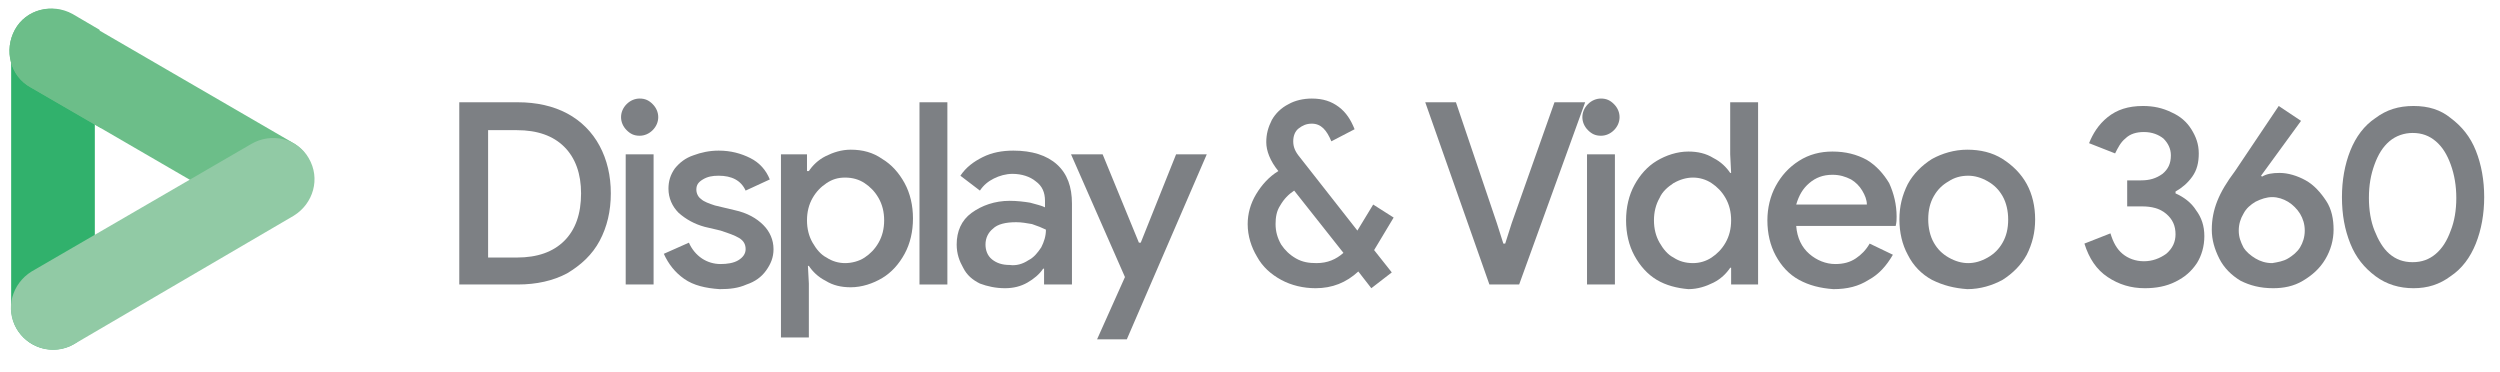
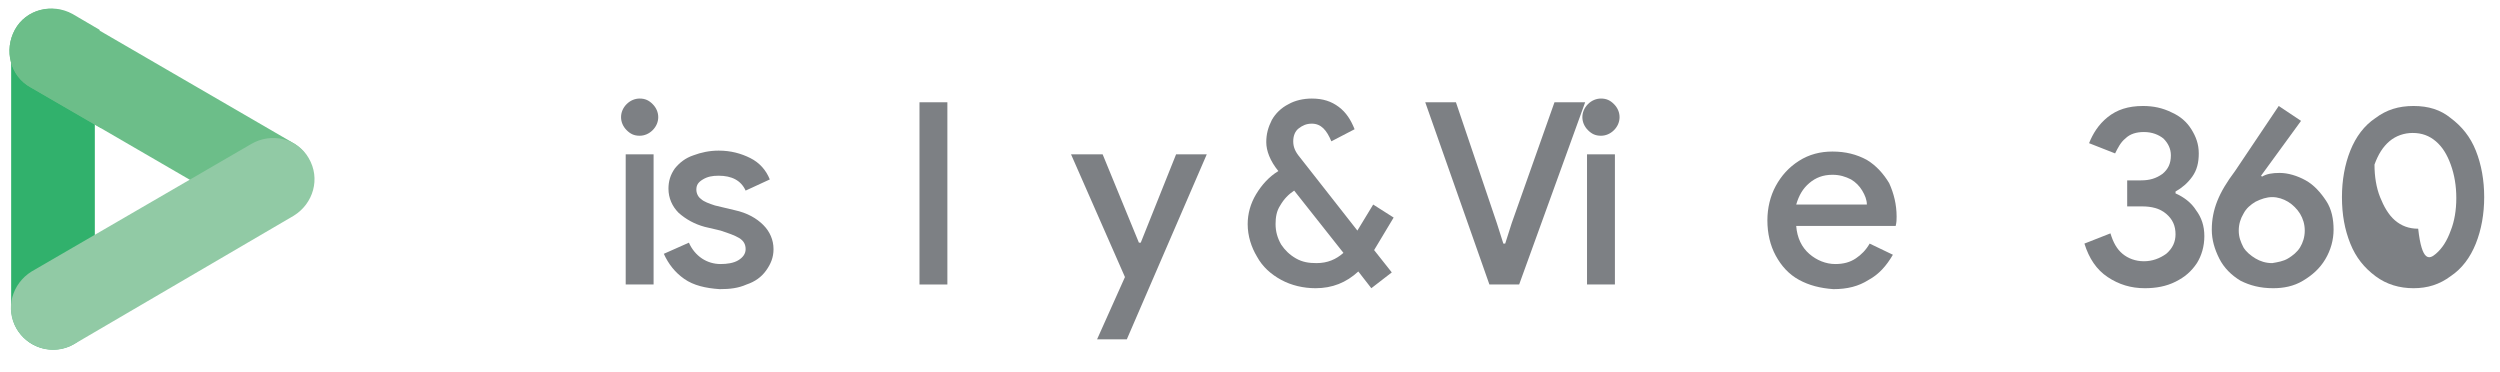
<svg xmlns="http://www.w3.org/2000/svg" version="1.1" id="Capa_1" x="0px" y="0px" viewBox="0 0 268.9 40" style="enable-background:new 0 0 268.9 40;" xml:space="preserve">
  <style type="text/css">
	.st0{fill:#31B16C;}
	.st1{fill:#7D8084;}
	.st2{fill:#6CBE89;}
	.st3{fill:#91CAA5;}
</style>
  <g id="XMLID_93_">
    <path id="XMLID_70_" class="st0" d="M5.7,37.6L5.7,37.6c-2.5,0-4.5-2-4.5-4.5V5.8c0-2.5,2-4.5,4.5-4.5c2.5,0,4.5,2,4.5,4.5v27.3   C10.2,35.6,8.2,37.6,5.7,37.6" />
    <g id="XMLID_96_">
-       <path id="XMLID_138_" class="st1" d="M49.4,11h6.3c2,0,3.8,0.4,5.3,1.2c1.5,0.8,2.7,2,3.5,3.5c0.8,1.5,1.2,3.2,1.2,5.1    c0,1.9-0.4,3.6-1.2,5.1c-0.8,1.5-2,2.6-3.5,3.5c-1.5,0.8-3.3,1.2-5.3,1.2h-6.3V11z M55.6,27.7c2.2,0,3.9-0.6,5.1-1.8    c1.2-1.2,1.8-2.9,1.8-5.1c0-2.1-0.6-3.8-1.8-5c-1.2-1.2-2.9-1.8-5.1-1.8h-3.1v13.7H55.6z" />
      <path id="XMLID_135_" class="st1" d="M67.4,14c-0.4-0.4-0.6-0.9-0.6-1.4s0.2-1,0.6-1.4c0.4-0.4,0.9-0.6,1.4-0.6    c0.6,0,1,0.2,1.4,0.6c0.4,0.4,0.6,0.9,0.6,1.4s-0.2,1-0.6,1.4c-0.4,0.4-0.9,0.6-1.4,0.6C68.2,14.6,67.8,14.4,67.4,14 M67.3,16.6h3    v14h-3V16.6z" />
      <path id="XMLID_52_" class="st1" d="M73.6,30c-1-0.7-1.7-1.6-2.2-2.7l2.7-1.2c0.3,0.7,0.8,1.3,1.4,1.7c0.6,0.4,1.3,0.6,2,0.6    c0.7,0,1.4-0.1,1.9-0.4c0.5-0.3,0.8-0.7,0.8-1.2c0-0.5-0.2-0.9-0.7-1.2s-1.1-0.5-2-0.8l-1.7-0.4c-1.1-0.3-2-0.8-2.8-1.5    c-0.7-0.7-1.1-1.6-1.1-2.6c0-0.8,0.2-1.5,0.7-2.2c0.5-0.6,1.1-1.1,2-1.4c0.8-0.3,1.7-0.5,2.7-0.5c1.3,0,2.4,0.3,3.4,0.8    c1,0.5,1.7,1.3,2.1,2.3l-2.6,1.2c-0.5-1.1-1.5-1.6-2.9-1.6c-0.7,0-1.2,0.1-1.7,0.4c-0.5,0.3-0.7,0.6-0.7,1.1c0,0.4,0.2,0.8,0.5,1    c0.3,0.3,0.9,0.5,1.5,0.7l2.1,0.5c1.4,0.3,2.4,0.9,3.1,1.6c0.7,0.7,1.1,1.6,1.1,2.6c0,0.9-0.3,1.6-0.8,2.3    c-0.5,0.7-1.2,1.2-2.1,1.5c-0.9,0.4-1.8,0.5-2.9,0.5C75.9,31,74.6,30.7,73.6,30" />
-       <path id="XMLID_131_" class="st1" d="M83.9,16.6h2.9v1.8H87c0.4-0.6,1-1.2,1.8-1.6c0.8-0.4,1.7-0.7,2.7-0.7c1.3,0,2.4,0.3,3.4,1    c1,0.6,1.8,1.5,2.4,2.6c0.6,1.1,0.9,2.4,0.9,3.8c0,1.4-0.3,2.7-0.9,3.8c-0.6,1.1-1.4,2-2.4,2.6c-1,0.6-2.2,1-3.4,1    c-1,0-1.9-0.2-2.7-0.7c-0.8-0.4-1.4-1-1.8-1.6h-0.1l0.1,1.9v5.8h-3V16.6z M93,27.7c0.6-0.4,1.1-0.9,1.5-1.6    c0.4-0.7,0.6-1.5,0.6-2.4c0-0.9-0.2-1.7-0.6-2.4c-0.4-0.7-0.9-1.2-1.5-1.6c-0.6-0.4-1.3-0.6-2.1-0.6s-1.4,0.2-2,0.6    s-1.1,0.9-1.5,1.6s-0.6,1.5-0.6,2.4c0,0.9,0.2,1.7,0.6,2.4c0.4,0.7,0.9,1.3,1.5,1.6c0.6,0.4,1.3,0.6,2,0.6S92.4,28.1,93,27.7" />
      <rect id="XMLID_49_" x="98.9" y="11" class="st1" width="3" height="19.6" />
-       <path id="XMLID_127_" class="st1" d="M105.4,30.5c-0.8-0.4-1.4-0.9-1.8-1.7c-0.4-0.7-0.7-1.5-0.7-2.5c0-1.4,0.5-2.6,1.6-3.4    c1.1-0.8,2.5-1.3,4.1-1.3c0.8,0,1.6,0.1,2.2,0.2c0.7,0.2,1.2,0.3,1.6,0.5v-0.7c0-0.9-0.3-1.6-1-2.1c-0.6-0.5-1.5-0.8-2.5-0.8    c-0.7,0-1.4,0.2-2,0.5c-0.6,0.3-1.1,0.7-1.5,1.3l-2.1-1.6c0.6-0.9,1.4-1.5,2.4-2c1-0.5,2.1-0.7,3.3-0.7c2,0,3.6,0.5,4.7,1.5    c1.1,1,1.6,2.4,1.6,4.2v8.7h-3v-1.7h-0.1c-0.4,0.6-1,1.1-1.7,1.5S109,31,108.1,31C107.1,31,106.2,30.8,105.4,30.5 M110.6,28    c0.6-0.3,1-0.8,1.4-1.4c0.3-0.6,0.5-1.2,0.5-1.9c-0.4-0.2-0.9-0.4-1.5-0.6c-0.6-0.1-1.1-0.2-1.7-0.2c-1.1,0-2,0.2-2.5,0.7    c-0.5,0.4-0.8,1-0.8,1.7c0,0.6,0.2,1.2,0.7,1.6c0.5,0.4,1.1,0.6,1.9,0.6C109.3,28.6,110,28.4,110.6,28" />
      <polygon id="XMLID_46_" class="st1" points="121,29.8 115.2,16.6 118.6,16.6 122.5,26.1 122.7,26.1 126.5,16.6 129.8,16.6     121.2,36.5 118,36.5   " />
      <path id="XMLID_123_" class="st1" d="M147.8,26.9l1.9,2.4l-2.2,1.7l-1.4-1.8c-1.3,1.2-2.8,1.8-4.6,1.8c-1.3,0-2.6-0.3-3.7-0.9    c-1.1-0.6-2-1.4-2.6-2.5c-0.6-1-1-2.2-1-3.5c0-1.1,0.3-2.2,0.9-3.2c0.6-1,1.4-1.9,2.4-2.5c-0.9-1.1-1.3-2.2-1.3-3.1    c0-0.9,0.2-1.6,0.6-2.4c0.4-0.7,1-1.3,1.8-1.7c0.7-0.4,1.6-0.6,2.5-0.6c1.2,0,2.1,0.3,2.9,0.9c0.8,0.6,1.3,1.4,1.7,2.4l-2.5,1.3    c-0.5-1.2-1.1-1.9-2.1-1.9c-0.6,0-1,0.2-1.4,0.5c-0.4,0.3-0.6,0.8-0.6,1.4c0,0.6,0.2,1.1,0.7,1.7l6.2,7.9l1.7-2.8l2.2,1.4    L147.8,26.9z M144.5,27.2l-5.3-6.7c-0.6,0.4-1.1,0.9-1.5,1.6c-0.4,0.6-0.5,1.3-0.5,2c0,0.8,0.2,1.5,0.6,2.2    c0.4,0.6,0.9,1.1,1.6,1.5c0.7,0.4,1.4,0.5,2.2,0.5C142.8,28.3,143.7,27.9,144.5,27.2" />
      <polygon id="XMLID_43_" class="st1" points="153.3,11 156.6,11 161,24 161.7,26.2 161.9,26.2 162.6,24 167.2,11 170.5,11     163.4,30.6 160.2,30.6   " />
      <path id="XMLID_119_" class="st1" d="M170.8,14c-0.4-0.4-0.6-0.9-0.6-1.4s0.2-1,0.6-1.4c0.4-0.4,0.9-0.6,1.4-0.6    c0.6,0,1,0.2,1.4,0.6c0.4,0.4,0.6,0.9,0.6,1.4s-0.2,1-0.6,1.4c-0.4,0.4-0.9,0.6-1.4,0.6C171.6,14.6,171.2,14.4,170.8,14     M170.7,16.6h3v14h-3V16.6z" />
-       <path id="XMLID_116_" class="st1" d="M178.2,30.1c-1-0.6-1.8-1.5-2.4-2.6c-0.6-1.1-0.9-2.4-0.9-3.8c0-1.4,0.3-2.7,0.9-3.8    c0.6-1.1,1.4-2,2.4-2.6c1-0.6,2.2-1,3.4-1c1,0,1.9,0.2,2.7,0.7c0.8,0.4,1.4,1,1.8,1.6h0.1l-0.1-2V11h3v19.6h-2.9v-1.8h-0.1    c-0.4,0.6-1,1.2-1.8,1.6c-0.8,0.4-1.7,0.7-2.7,0.7C180.4,31,179.2,30.7,178.2,30.1 M184.1,27.7c0.6-0.4,1.1-0.9,1.5-1.6    c0.4-0.7,0.6-1.5,0.6-2.4c0-0.9-0.2-1.7-0.6-2.4c-0.4-0.7-0.9-1.2-1.5-1.6c-0.6-0.4-1.3-0.6-2-0.6c-0.7,0-1.4,0.2-2.1,0.6    c-0.6,0.4-1.2,0.9-1.5,1.6c-0.4,0.7-0.6,1.5-0.6,2.4c0,0.9,0.2,1.7,0.6,2.4c0.4,0.7,0.9,1.3,1.5,1.6c0.6,0.4,1.3,0.6,2.1,0.6    C182.8,28.3,183.5,28.1,184.1,27.7" />
      <path id="XMLID_113_" class="st1" d="M193.5,30.1c-1.1-0.6-1.9-1.5-2.5-2.6c-0.6-1.1-0.9-2.4-0.9-3.8c0-1.3,0.3-2.6,0.9-3.7    c0.6-1.1,1.4-2,2.5-2.7c1.1-0.7,2.3-1,3.6-1c1.4,0,2.6,0.3,3.7,0.9c1,0.6,1.8,1.5,2.4,2.5c0.5,1.1,0.8,2.3,0.8,3.6    c0,0.3,0,0.6-0.1,1h-10.7c0.1,1.3,0.6,2.3,1.4,3c0.8,0.7,1.8,1.1,2.8,1.1c0.9,0,1.6-0.2,2.2-0.6c0.6-0.4,1.1-0.9,1.5-1.6l2.5,1.2    c-0.7,1.2-1.5,2.1-2.6,2.7c-1.1,0.7-2.3,1-3.8,1C195.8,31,194.6,30.7,193.5,30.1 M200.8,22c0-0.5-0.2-1-0.5-1.5    c-0.3-0.5-0.7-0.9-1.2-1.2c-0.6-0.3-1.2-0.5-2-0.5c-1,0-1.8,0.3-2.5,0.9c-0.7,0.6-1.1,1.3-1.4,2.3H200.8z" />
-       <path id="XMLID_110_" class="st1" d="M207.8,30.1c-1.1-0.6-2-1.5-2.6-2.7c-0.6-1.1-0.9-2.4-0.9-3.8c0-1.4,0.3-2.6,0.9-3.8    c0.6-1.1,1.5-2,2.6-2.7c1.1-0.6,2.4-1,3.8-1c1.4,0,2.7,0.3,3.8,1c1.1,0.7,2,1.6,2.6,2.7c0.6,1.1,0.9,2.4,0.9,3.8    c0,1.4-0.3,2.6-0.9,3.8c-0.6,1.1-1.5,2-2.6,2.7c-1.1,0.6-2.4,1-3.8,1C210.2,31,209,30.7,207.8,30.1 M213.8,27.7    c0.7-0.4,1.2-0.9,1.6-1.6c0.4-0.7,0.6-1.5,0.6-2.5c0-0.9-0.2-1.8-0.6-2.5c-0.4-0.7-0.9-1.2-1.6-1.6c-0.7-0.4-1.4-0.6-2.1-0.6    c-0.8,0-1.5,0.2-2.1,0.6c-0.7,0.4-1.2,0.9-1.6,1.6c-0.4,0.7-0.6,1.5-0.6,2.5c0,0.9,0.2,1.8,0.6,2.5c0.4,0.7,0.9,1.2,1.6,1.6    c0.7,0.4,1.4,0.6,2.1,0.6C212.4,28.3,213.1,28.1,213.8,27.7" />
      <path id="XMLID_34_" class="st1" d="M226.7,29.8c-1.2-0.8-2-2-2.5-3.6l2.8-1.1c0.3,1,0.7,1.7,1.3,2.2c0.6,0.5,1.4,0.8,2.3,0.8    c0.9,0,1.7-0.3,2.4-0.8c0.7-0.6,1-1.3,1-2.1c0-0.9-0.3-1.6-1-2.2c-0.7-0.6-1.6-0.8-2.6-0.8h-1.6v-2.8h1.5c0.9,0,1.6-0.2,2.3-0.7    c0.6-0.5,0.9-1.1,0.9-2c0-0.7-0.3-1.3-0.8-1.8c-0.5-0.4-1.2-0.7-2.1-0.7c-0.8,0-1.5,0.2-2,0.7c-0.5,0.4-0.8,1-1.1,1.6l-2.8-1.1    c0.4-1,1-2,2-2.8c1-0.8,2.2-1.2,3.8-1.2c1.1,0,2.1,0.2,3.1,0.7c0.9,0.4,1.6,1,2.1,1.8c0.5,0.8,0.8,1.6,0.8,2.6    c0,1-0.2,1.8-0.7,2.5c-0.5,0.7-1.1,1.2-1.8,1.6v0.2c0.9,0.4,1.7,1,2.2,1.8c0.6,0.8,0.9,1.7,0.9,2.8c0,1.1-0.3,2.1-0.8,2.9    c-0.6,0.9-1.3,1.5-2.3,2c-1,0.5-2.1,0.7-3.3,0.7C229.2,31,227.9,30.6,226.7,29.8" />
      <path id="XMLID_106_" class="st1" d="M241,30.2c-1-0.6-1.8-1.4-2.3-2.4c-0.5-1-0.8-2-0.8-3.1c0-1.1,0.2-2.1,0.6-3.1    c0.4-1,1-2,1.9-3.2l4.7-7l2.4,1.6l-4.3,5.9l0.1,0.1c0.5-0.3,1.1-0.4,1.9-0.4c0.9,0,1.9,0.3,2.8,0.8c0.9,0.5,1.6,1.3,2.2,2.2    c0.6,0.9,0.8,2,0.8,3.1c0,1.1-0.3,2.2-0.9,3.2c-0.6,1-1.4,1.7-2.4,2.3c-1,0.6-2.1,0.8-3.2,0.8C243.1,31,242,30.7,241,30.2     M246.1,27.8c0.5-0.3,1-0.7,1.3-1.2c0.3-0.5,0.5-1.1,0.5-1.8s-0.2-1.3-0.5-1.8c-0.3-0.5-0.8-1-1.3-1.3c-0.5-0.3-1.1-0.5-1.7-0.5    c-0.6,0-1.2,0.2-1.8,0.5c-0.5,0.3-1,0.7-1.3,1.3c-0.3,0.5-0.5,1.1-0.5,1.8s0.2,1.2,0.5,1.8c0.3,0.5,0.8,0.9,1.3,1.2    c0.5,0.3,1.1,0.5,1.8,0.5C245,28.2,245.6,28.1,246.1,27.8" />
-       <path id="XMLID_103_" class="st1" d="M255.5,29.7c-1.2-0.9-2.1-2-2.7-3.5c-0.6-1.5-0.9-3.1-0.9-5c0-1.8,0.3-3.5,0.9-5    c0.6-1.5,1.5-2.7,2.7-3.5c1.2-0.9,2.5-1.3,4.1-1.3s2.9,0.4,4,1.3c1.2,0.9,2.1,2,2.7,3.5c0.6,1.5,0.9,3.2,0.9,5    c0,1.8-0.3,3.5-0.9,5c-0.6,1.5-1.5,2.7-2.7,3.5c-1.2,0.9-2.5,1.3-4,1.3C258.1,31,256.7,30.6,255.5,29.7 M262,27.3    c0.7-0.6,1.2-1.4,1.6-2.5c0.4-1,0.6-2.2,0.6-3.5c0-1.3-0.2-2.5-0.6-3.6c-0.4-1.1-0.9-1.9-1.6-2.5c-0.7-0.6-1.5-0.9-2.5-0.9    c-0.9,0-1.8,0.3-2.5,0.9c-0.7,0.6-1.2,1.4-1.6,2.5c-0.4,1.1-0.6,2.2-0.6,3.6c0,1.3,0.2,2.5,0.6,3.5c0.4,1,0.9,1.9,1.6,2.5    c0.7,0.6,1.5,0.9,2.5,0.9C260.5,28.2,261.3,27.9,262,27.3" />
+       <path id="XMLID_103_" class="st1" d="M255.5,29.7c-1.2-0.9-2.1-2-2.7-3.5c-0.6-1.5-0.9-3.1-0.9-5c0-1.8,0.3-3.5,0.9-5    c0.6-1.5,1.5-2.7,2.7-3.5c1.2-0.9,2.5-1.3,4.1-1.3s2.9,0.4,4,1.3c1.2,0.9,2.1,2,2.7,3.5c0.6,1.5,0.9,3.2,0.9,5    c0,1.8-0.3,3.5-0.9,5c-0.6,1.5-1.5,2.7-2.7,3.5c-1.2,0.9-2.5,1.3-4,1.3C258.1,31,256.7,30.6,255.5,29.7 M262,27.3    c0.7-0.6,1.2-1.4,1.6-2.5c0.4-1,0.6-2.2,0.6-3.5c0-1.3-0.2-2.5-0.6-3.6c-0.4-1.1-0.9-1.9-1.6-2.5c-0.7-0.6-1.5-0.9-2.5-0.9    c-0.9,0-1.8,0.3-2.5,0.9c-0.7,0.6-1.2,1.4-1.6,2.5c0,1.3,0.2,2.5,0.6,3.5c0.4,1,0.9,1.9,1.6,2.5    c0.7,0.6,1.5,0.9,2.5,0.9C260.5,28.2,261.3,27.9,262,27.3" />
      <path id="XMLID_29_" class="st2" d="M33.1,21.5L33.1,21.5c-1.2,2.2-4,2.9-6.2,1.6L3.3,9.4c-2.2-1.2-2.9-4-1.7-6.2    c1.2-2.2,4-2.9,6.2-1.6l23.6,13.7C33.6,16.5,34.3,19.3,33.1,21.5" />
      <path id="XMLID_28_" class="st3" d="M33.2,17L33.2,17c1.3,2.2,0.5,4.9-1.6,6.2L8,37c-2.2,1.3-4.9,0.5-6.2-1.6    c-1.3-2.2-0.5-4.9,1.6-6.2l23.6-13.7C29.2,14.2,32,14.9,33.2,17" />
      <path id="XMLID_27_" class="st2" d="M10.9,13.8L3.3,9.4c-2.2-1.2-2.9-4-1.7-6.2c1.2-2.2,4-2.9,6.2-1.7l2.9,1.7" />
    </g>
  </g>
</svg>